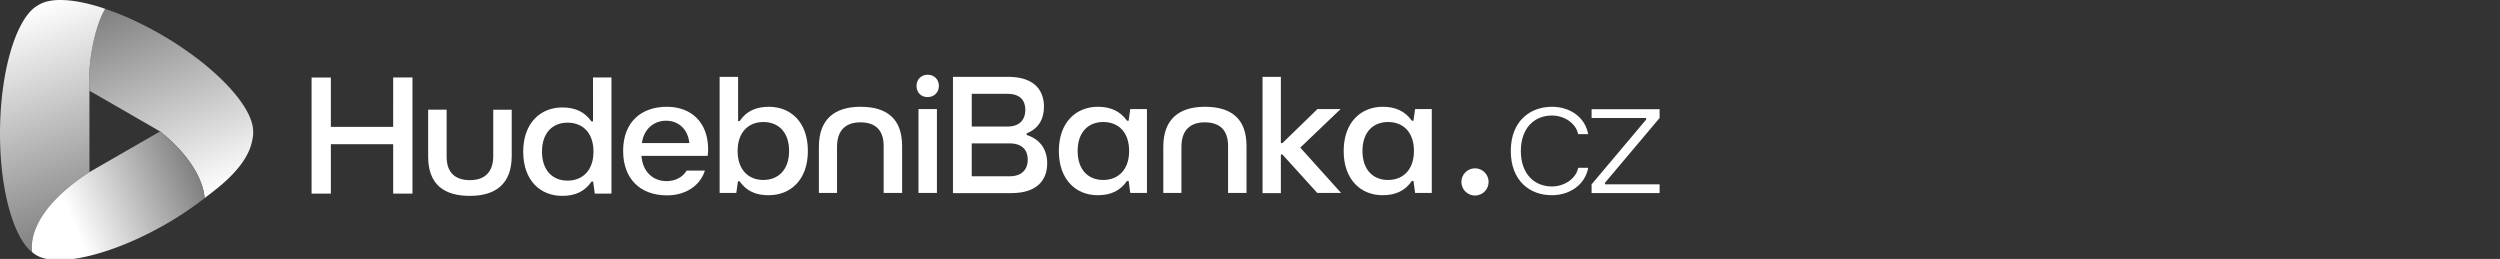
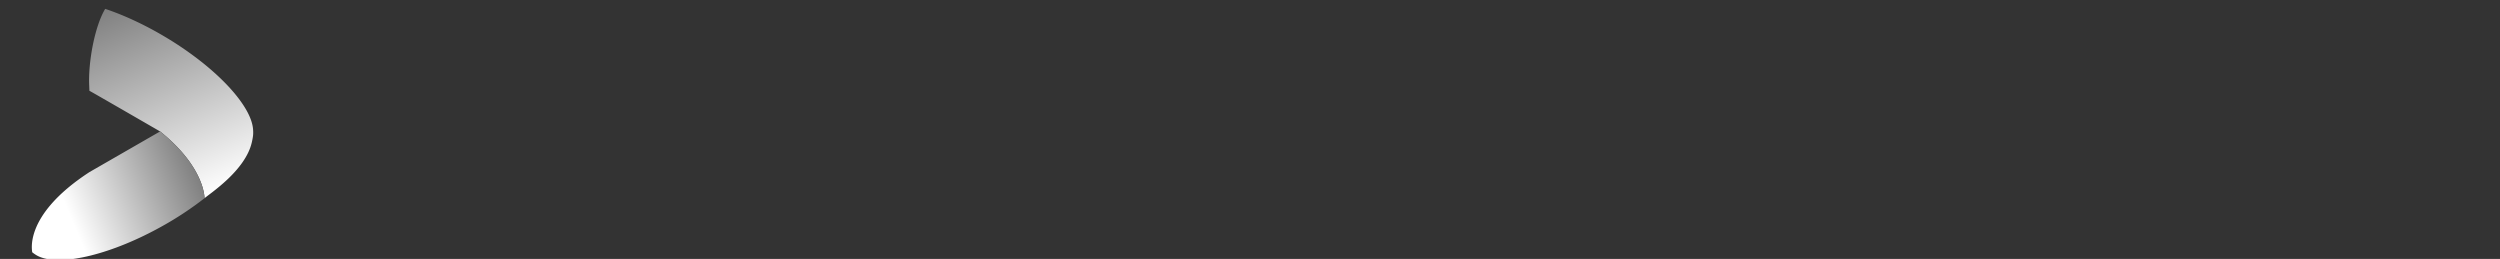
<svg xmlns="http://www.w3.org/2000/svg" xmlns:xlink="http://www.w3.org/1999/xlink" id="Layer_1" viewBox="0 0 140 14.5">
  <rect x="0" y="0" width="140" height="14.5" fill="#333333" stroke="none" />
  <defs>
    <linearGradient id="Nepojmenovaný_přechod_216" x1="-2459.02" y1="1145.454" x2="-2459.021" y2="1145.454" gradientTransform="translate(2461.36 -1145.27)" gradientUnits="userSpaceOnUse">
      <stop offset="0" stop-color="#fff" />
      <stop offset="1" stop-color="gray" />
    </linearGradient>
    <linearGradient id="Nepojmenovaný_přechod_216-2" x1="-2449.661" y1="1156.267" x2="-2454.328" y2="1145.282" xlink:href="#Nepojmenovaný_přechod_216" />
    <linearGradient id="Nepojmenovaný_přechod_216-3" x1="-2460.175" y1="1145.871" x2="-2455.756" y2="1158.01" xlink:href="#Nepojmenovaný_přechod_216" />
    <linearGradient id="Nepojmenovaný_přechod_219" x1="-2450.488" y1="1154.578" x2="-2459.921" y2="1158.531" gradientTransform="translate(2461.36 -1145.27)" gradientUnits="userSpaceOnUse">
      <stop offset="0" stop-color="gray" />
      <stop offset=".732" stop-color="#fff" />
    </linearGradient>
    <linearGradient id="Nepojmenovaný_přechod_219-2" x1="-2447.216" y1="1153.066" x2="-2447.226" y2="1153.07" xlink:href="#Nepojmenovaný_přechod_219" />
    <linearGradient id="Nepojmenovaný_přechod_219-3" x1="-2447.189" y1="1152.967" x2="-2447.217" y2="1152.978" xlink:href="#Nepojmenovaný_přechod_219" />
    <style>.cls-2{fill:#fff}</style>
  </defs>
  <g id="Logo">
-     <path class="cls-2" d="M17.448 10.84v-6.5h1.08v2.765h3.49V4.339h1.08v6.502h-1.08V8.075h-3.49v2.766h-1.08Zm6.529-2.067v-2.63h1.034v2.63c0 .898.48 1.315 1.306 1.315.816 0 1.305-.435 1.305-1.36V6.144h1.034v2.584c0 1.55-.88 2.24-2.33 2.24-1.46.009-2.349-.644-2.349-2.195Zm5.323-.281c0-1.632.997-2.475 2.185-2.475.698 0 1.242.226 1.632.78h.091V4.339h1.034v6.502h-.934l-.09-.671h-.092c-.38.553-.915.798-1.632.798-1.206.009-2.194-.835-2.194-2.476Zm3.935 0c0-1.052-.598-1.623-1.45-1.623-.835 0-1.433.562-1.433 1.623 0 1.052.59 1.623 1.432 1.623.853 0 1.451-.58 1.451-1.623Zm1.66-.036c0-1.65 1.042-2.476 2.448-2.476 1.387 0 2.312.89 2.312 2.385 0 .1-.009.263-.027.363h-3.709c.073.907.653 1.415 1.415 1.415.462 0 .898-.209 1.115-.59h1.025c-.272.862-1.097 1.388-2.122 1.388-1.514 0-2.457-.944-2.457-2.485Zm3.708-.444c-.081-.798-.625-1.252-1.305-1.252-.653 0-1.243.436-1.352 1.252h2.657Zm2.811 2.14h-.09l-.091.653h-.934V4.303h1.034v2.475h.09c.381-.562.916-.798 1.633-.798 1.206 0 2.185.835 2.185 2.476 0 1.632-.988 2.475-2.185 2.475-.708.01-1.252-.226-1.642-.78Zm2.775-1.696c0-1.061-.598-1.623-1.442-1.623-.834 0-1.441.571-1.441 1.623 0 1.043.598 1.623 1.441 1.623.835 0 1.442-.571 1.442-1.623Zm1.669 2.358V8.22c0-1.55.888-2.24 2.33-2.24 1.45 0 2.33.644 2.33 2.195v2.63h-1.033v-2.63c0-.907-.48-1.324-1.306-1.324-.816 0-1.306.444-1.306 1.37v2.584h-1.015v.009Zm5.467-6.004c0-.362.263-.625.626-.625s.626.263.626.626-.263.625-.626.625c-.363.01-.626-.254-.626-.625Zm.11 6.004V6.107h1.033v4.698h-1.034v.009Zm1.931 0V4.303h3.092c1.46 0 2.004.753 2.004 1.668 0 .671-.281 1.225-.97 1.497v.09c.806.254 1.151.87 1.151 1.587 0 .916-.544 1.669-2.004 1.669h-3.273Zm1.052-3.727h2.003c.726 0 .998-.436.998-.934s-.263-.898-.998-.898h-2.003v1.832Zm0 2.784h2.13c.726 0 1.007-.436 1.007-.934s-.281-.907-1.016-.907h-2.122v1.84Zm4.878-1.415c0-1.641.997-2.476 2.185-2.476.699 0 1.243.236 1.632.78h.091l.09-.653h.935v4.698h-.934l-.09-.672h-.092c-.38.554-.915.798-1.632.798-1.197.01-2.185-.843-2.185-2.475Zm3.935 0c0-1.052-.598-1.623-1.45-1.623-.835 0-1.433.562-1.433 1.623 0 1.052.59 1.623 1.433 1.623.843 0 1.45-.58 1.45-1.623Zm1.914 2.358V8.22c0-1.55.888-2.24 2.33-2.24 1.45 0 2.33.644 2.33 2.195v2.63h-1.033v-2.63c0-.907-.48-1.324-1.306-1.324-.816 0-1.306.444-1.306 1.37v2.584h-1.015v.009Zm5.558 0V4.303h1.025v3.709h.09l1.96-1.905h1.296l-2.258 2.159 2.285 2.539h-1.333l-1.95-2.15h-.09v2.159h-1.025Zm4.543-2.358c0-1.641.998-2.476 2.185-2.476.699 0 1.243.236 1.633.78h.09l.091-.653h.934v4.698h-.934l-.09-.672h-.091c-.381.554-.916.798-1.633.798-1.196.01-2.185-.843-2.185-2.475Zm3.936 0c0-1.052-.599-1.623-1.451-1.623-.835 0-1.433.562-1.433 1.623 0 1.052.59 1.623 1.433 1.623.843 0 1.45-.58 1.45-1.623Zm5.422 0c0-1.678 1.088-2.476 2.303-2.476 1.025 0 1.86.59 2.031 1.533h-.562c-.109-.571-.734-1.043-1.469-1.043-.979 0-1.74.698-1.74 1.986s.761 1.986 1.74 1.986c.726 0 1.36-.463 1.47-1.043h.561c-.172.934-1.015 1.532-2.03 1.532-1.225.01-2.304-.798-2.304-2.475Zm4.525 2.358v-.49l3.056-3.627v-.09h-3.056v-.49h3.808v.49l-3.056 3.626v.09h3.056v.49H89.13Z" />
-     <circle class="cls-2" cx="82.6" cy="10.188" r=".762" />
-   </g>
+     </g>
  <path d="m2.35.179-.023.01.024-.01Z" style="fill:url(#Nepojmenovaný_přechod_216)" />
  <path d="M14.172 7.25c-.065-.97-1.113-2.355-2.771-3.693a18.717 18.717 0 0 0-2.168-1.499A18.686 18.686 0 0 0 6.885.87C6.545.728 6.213.604 5.89.496c-.587.982-.959 2.98-.893 4.321l.01.268c.063.023 3.959 2.276 3.959 2.276 2.52 2.018 2.486 3.74 2.486 3.74.336-.288 2.289-1.56 2.648-3.124.075-.327.09-.474.072-.727Z" style="fill:url(#Nepojmenovaný_přechod_216-2)" />
-   <path d="M4.997 4.818c-.065-1.342.306-3.34.894-4.322 0 0-2.255-.84-3.5-.333a2.135 2.135 0 0 0-.464.266C.855 1.273.044 3.993.002 7.23c-.043 3.275.728 6.06 1.797 6.894.002.002 0 0 0 0 .04.031-.598-2.003 3.21-4.484V5.086l-.012-.268Z" style="fill:url(#Nepojmenovaný_přechod_216-3)" />
  <path d="M8.966 7.36 5.008 9.638C1.201 12.12 1.84 14.153 1.8 14.122c.053.046.102.078.161.12l.003.001a1.467 1.467 0 0 0 .28.148c1.267.507 4.028-.151 6.852-1.732a18.53 18.53 0 0 0 2.357-1.559c0-.01.026-1.728-2.487-3.74Z" style="fill:url(#Nepojmenovaný_přechod_219)" />
  <path d="m14.14 7.788-.003.02.004-.02Z" style="fill:url(#Nepojmenovaný_přechod_219-2)" />
  <path d="M14.151 7.729c.003-.018.008-.037.01-.055l-.001.002-.009.053Z" style="fill:url(#Nepojmenovaný_přechod_219-3)" />
</svg>